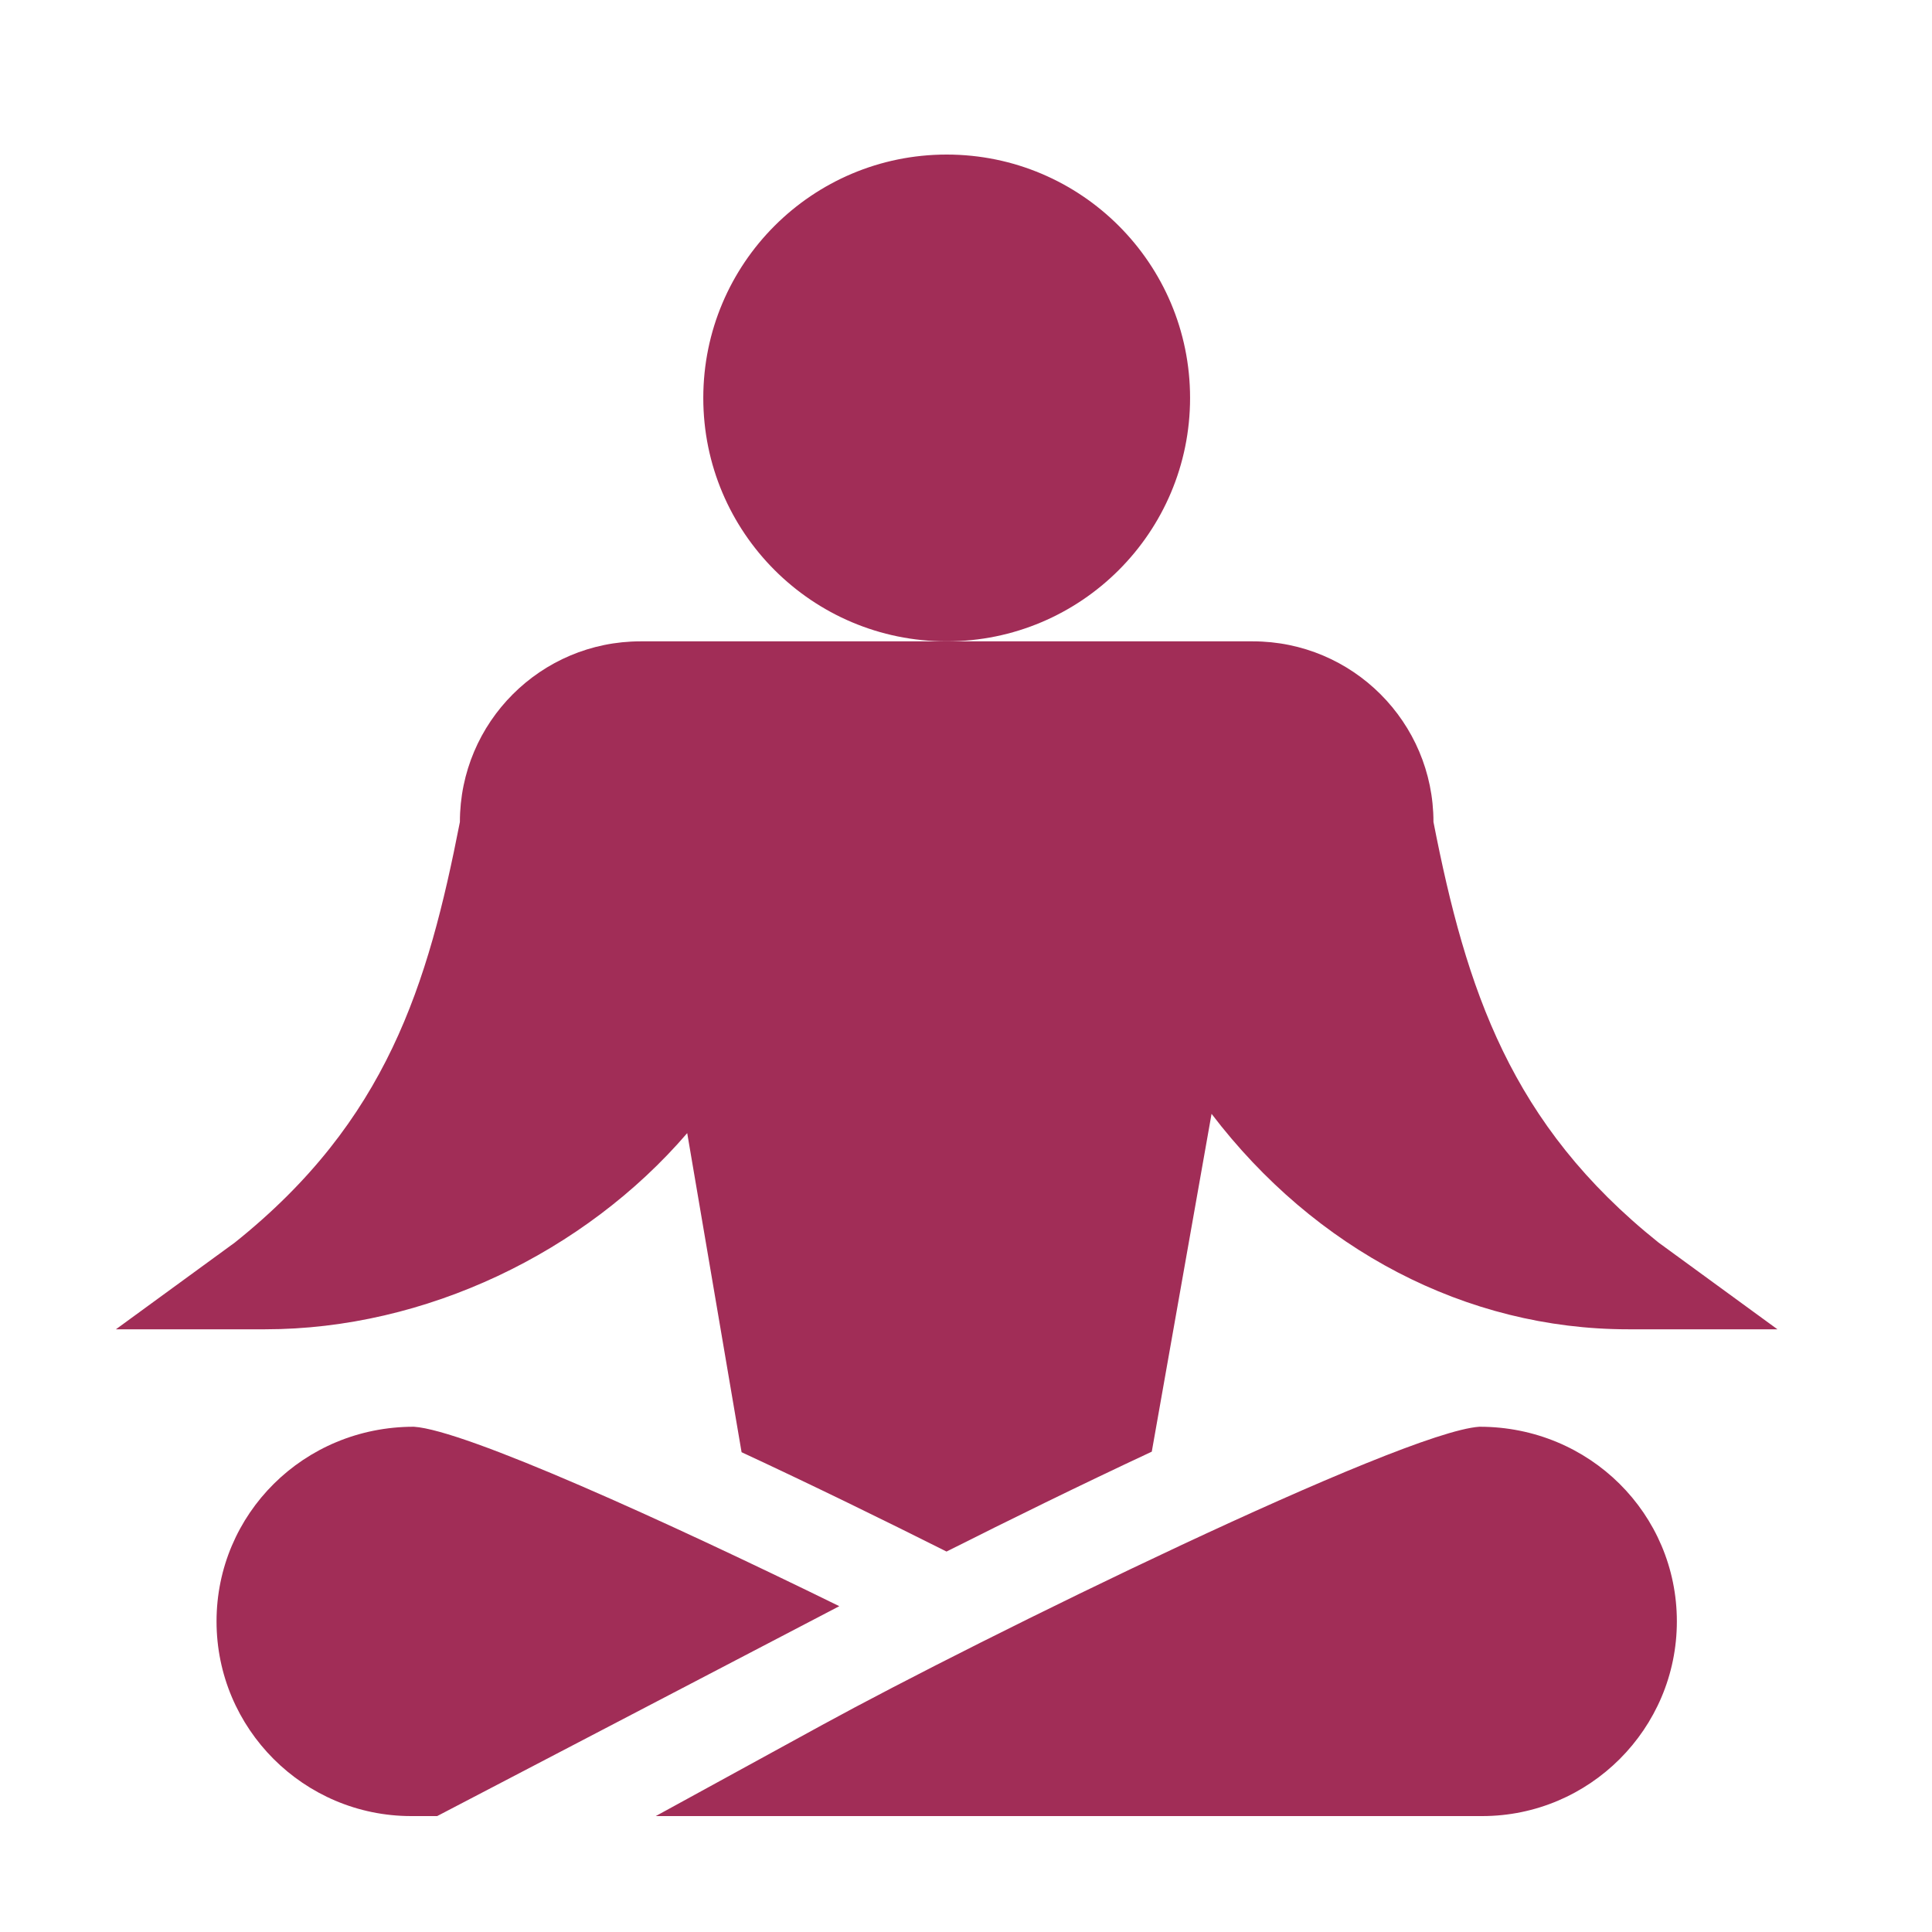
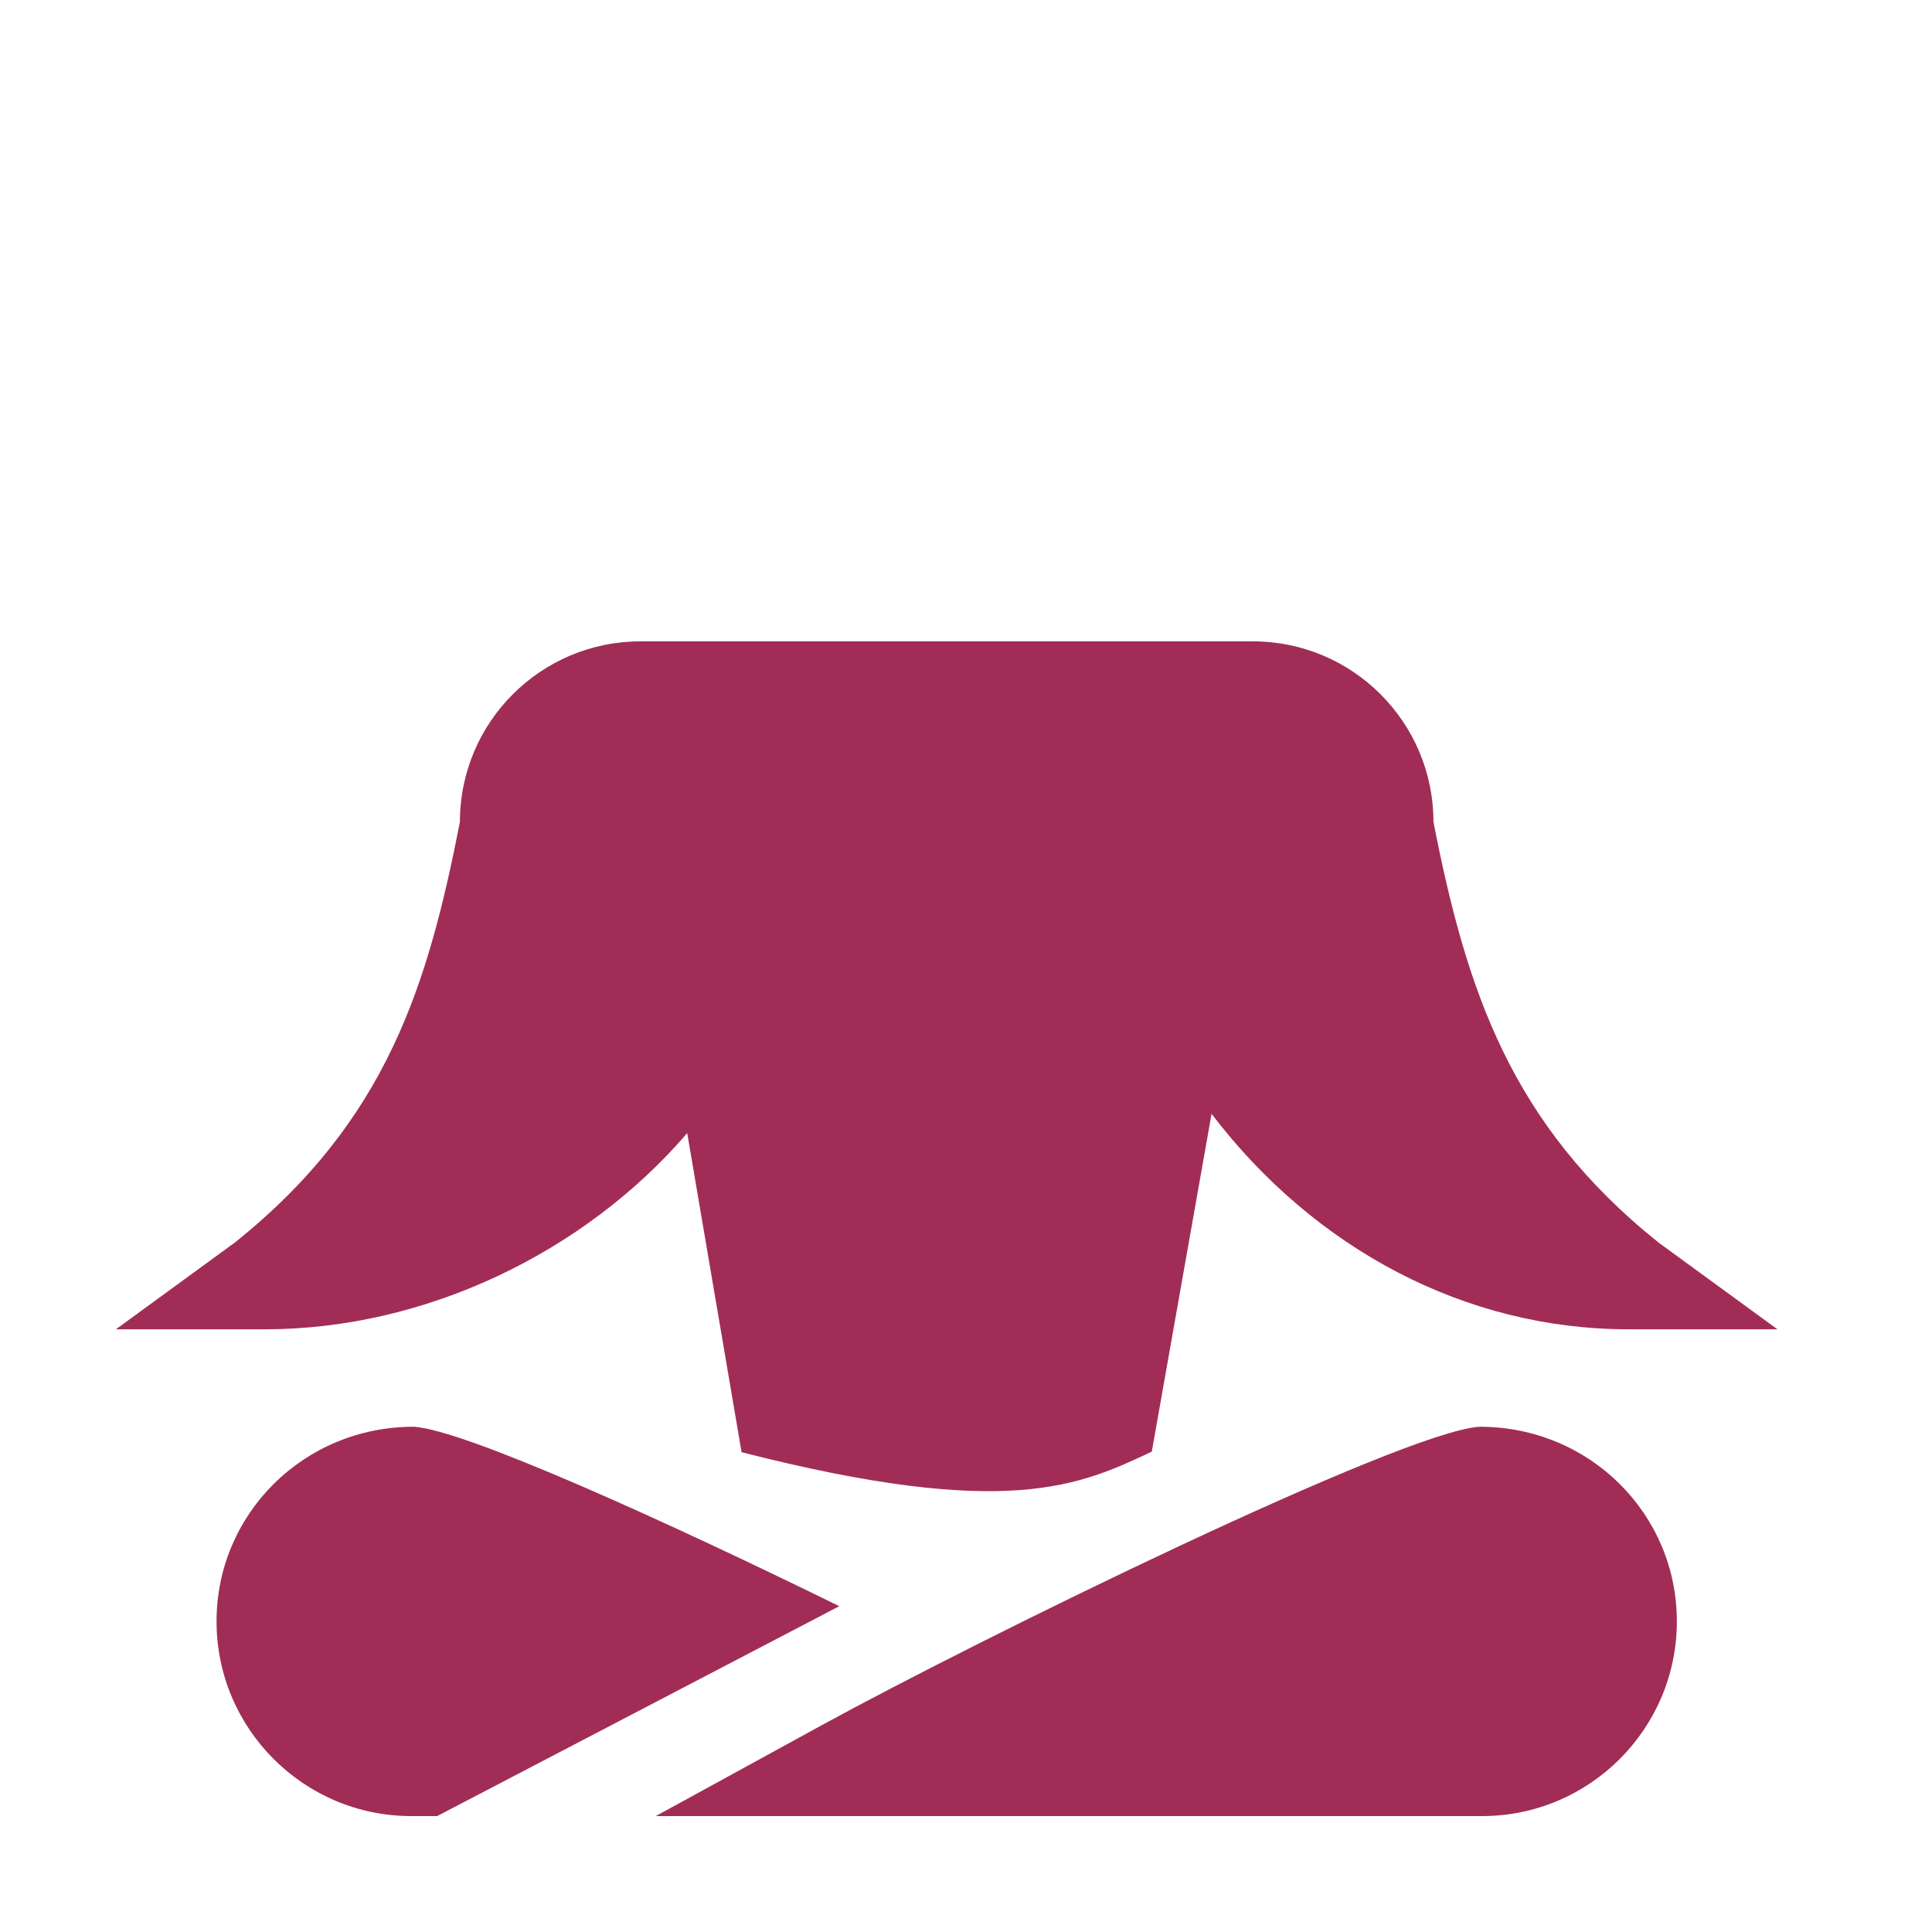
<svg xmlns="http://www.w3.org/2000/svg" width="50" height="50" viewBox="0 0 50 50" fill="none">
  <g id="fi_2970784">
    <g id="Group">
-       <path id="Vector" d="M24.5 16.598C27.979 16.598 30.799 13.778 30.799 10.299C30.799 6.82 27.979 4 24.5 4C21.021 4 18.201 6.82 18.201 10.299C18.201 13.778 21.021 16.598 24.5 16.598Z" fill="#A12D57" />
      <path id="Vector_2" d="M43.397 41.961C43.397 39.184 41.144 36.924 38.293 36.924C38.291 36.924 38.29 36.924 38.287 36.924C36.267 37.056 25.358 42.41 21.291 44.635L16.971 47H38.357C41.136 47 43.397 44.74 43.397 41.961Z" fill="#A12D57" />
-       <path id="Vector_3" d="M42.924 32.158C39.097 29.098 37.949 25.622 37.098 21.273C37.098 18.691 35.004 16.598 32.422 16.598H16.578C13.996 16.598 11.902 18.691 11.902 21.273C11.076 25.492 10.014 29.01 6.076 32.158L3 34.402H6.863C11.009 34.402 15.128 32.416 17.785 29.325L19.192 37.583C21.048 38.446 22.9 39.353 24.496 40.154C26.097 39.348 27.954 38.435 29.808 37.569L31.355 28.826C34.025 32.329 37.934 34.402 42.137 34.402H46L42.924 32.158Z" fill="#A12D57" />
+       <path id="Vector_3" d="M42.924 32.158C39.097 29.098 37.949 25.622 37.098 21.273C37.098 18.691 35.004 16.598 32.422 16.598H16.578C13.996 16.598 11.902 18.691 11.902 21.273C11.076 25.492 10.014 29.01 6.076 32.158L3 34.402H6.863C11.009 34.402 15.128 32.416 17.785 29.325L19.192 37.583C26.097 39.348 27.954 38.435 29.808 37.569L31.355 28.826C34.025 32.329 37.934 34.402 42.137 34.402H46L42.924 32.158Z" fill="#A12D57" />
      <path id="Vector_4" d="M10.713 36.924C10.71 36.924 10.709 36.924 10.707 36.924C7.856 36.924 5.604 39.184 5.604 41.961C5.604 44.74 7.863 47 10.643 47H11.314C11.576 46.863 21.983 41.432 21.721 41.568C17.186 39.344 12.038 37.011 10.713 36.924Z" fill="#A12D57" />
    </g>
  </g>
</svg>